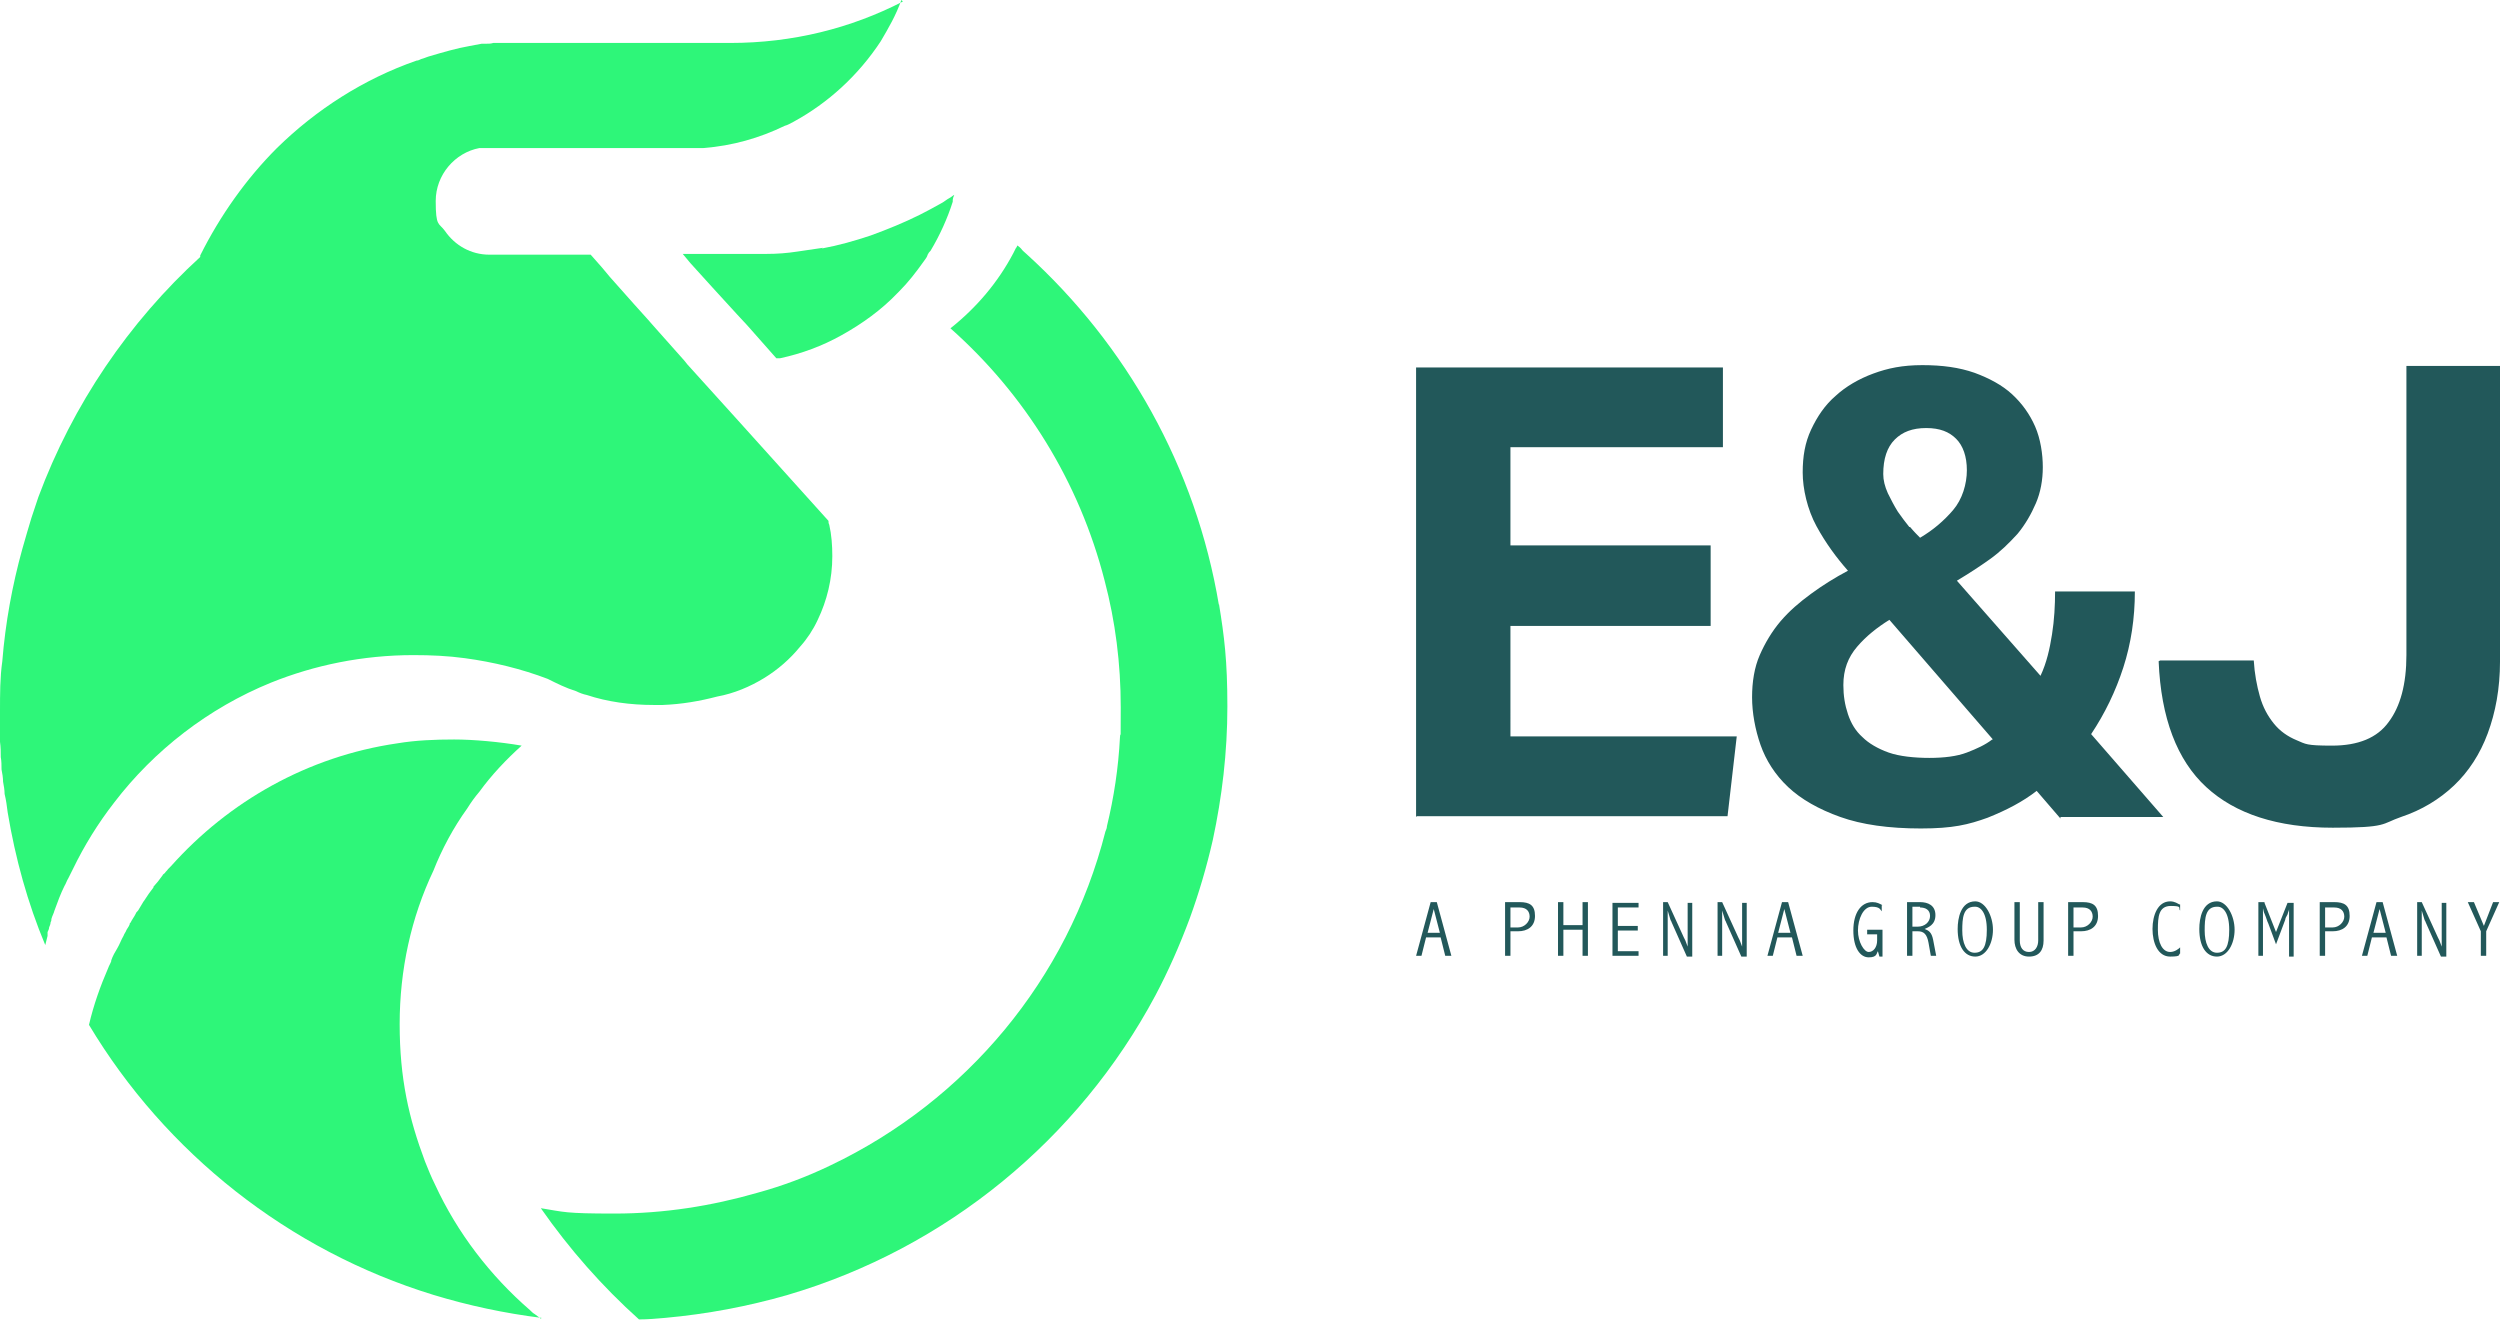
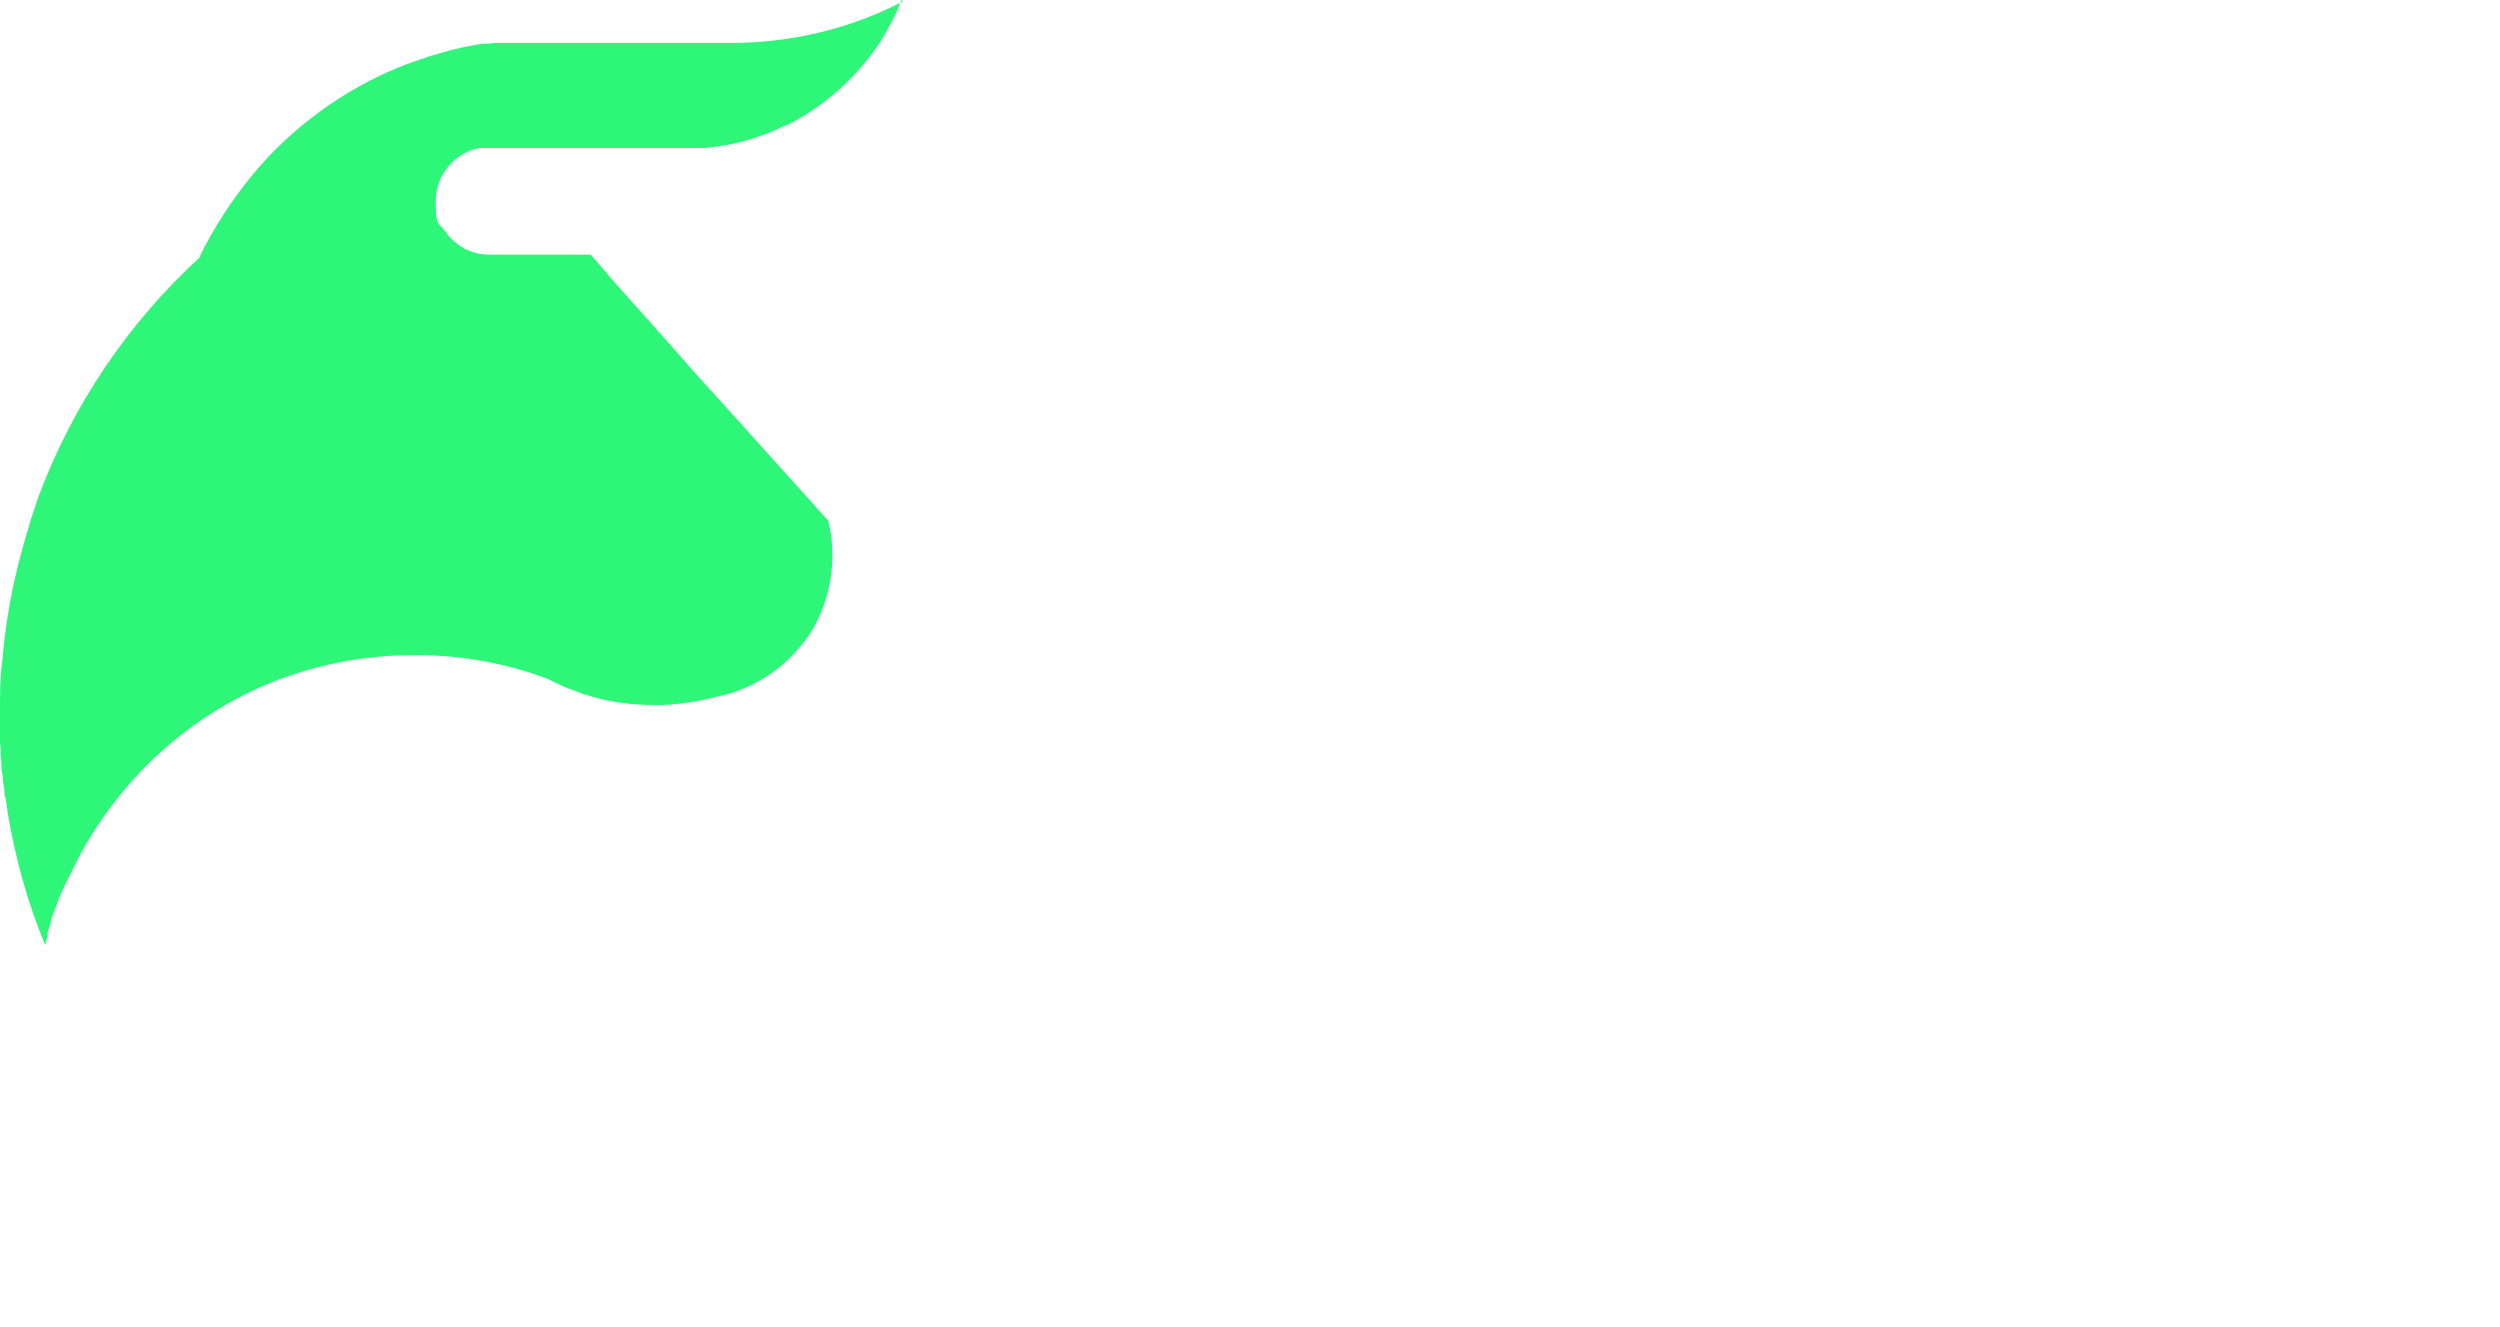
<svg xmlns="http://www.w3.org/2000/svg" viewBox="0 0 325.9 173.05">
  <path d="M117.5 0c-.7 2-1.7 3.7-2.7 5.4-2.9 4.4-6.8 8-11.4 10.5-.4.2-.7.4-1.1.5C99 18 95.5 19 91.7 19.3H62.5c-3.2.6-5.7 3.5-5.7 6.9s.4 2.8 1.2 3.9c1.3 1.9 3.4 3.1 5.8 3.1H77l1.5 1.7 1 1.2 3.2 3.6 1.8 2 .7.8.8.9 3.2 3.6.4.5 6.6 7.3L108 67.9c0 .2 0 .3.1.5.3 1.3.4 2.7.4 4.1 0 3-.7 5.8-1.9 8.3-.6 1.3-1.4 2.5-2.3 3.5-1.3 1.6-2.9 3-4.7 4.1-1.8 1.1-3.9 2-6.1 2.4-2.3.6-4.6 1-7.1 1.1h-1.2c-3 0-6-.4-8.7-1.3-.5-.1-1-.3-1.4-.5-1.3-.4-2.5-1-3.7-1.6-3.4-1.3-7.1-2.2-10.8-2.7-2.2-.3-4.4-.4-6.7-.4-6.6 0-12.9 1.3-18.6 3.6-8.1 3.3-15.2 8.8-20.4 15.6-2.1 2.7-3.9 5.6-5.4 8.7l-.6 1.2c-.2.3-.3.7-.5 1-.5 1-.9 2.1-1.3 3.2-.1.4-.3.7-.4 1.1 0 .1 0 .3-.1.4 0 .2-.1.5-.2.7 0 .2-.1.4-.2.6v.5q0 .07 0 0l-.3 1.2C3.6 117.7 2 111.9 1 105.9q-.67-4 0 0c-.1-.8-.2-1.6-.4-2.4 0-.5-.1-1.1-.2-1.6 0-.5-.1-1.1-.2-1.6 0-.5 0-1.1-.1-1.6 0-.7 0-1.3-.1-2v-4c0-2.2 0-4.4.3-6.5.4-5 1.3-9.9 2.6-14.6.4-1.4.8-2.8 1.2-4.1l.9-2.7C9.5 52.7 16.8 42 26.1 33.5v-.2c2.6-5.2 6-10 10-14 5.1-5 11.3-9 18.2-11.4.2 0 .4-.1.6-.2.4-.1.8-.3 1.2-.4 1.7-.5 3.4-1 5.1-1.3.5-.1 1.1-.2 1.6-.3h.6c.3 0 .6 0 .9-.1h30.9c8.1 0 15.7-1.9 22.5-5.4" fill="#2ef679" />
-   <path d="M70.6 171.8c-4.8-.6-9.5-1.6-14.1-3-18.9-5.8-34.9-18.5-44.9-35.2.6-2.6 1.5-5.1 2.5-7.4.1-.3.3-.6.4-.9v-.1c.2-.6.5-1.1.8-1.6s.5-1.1.8-1.6c.1-.3.3-.5.4-.8.1-.2.3-.4.4-.7 0 0 0-.2.1-.2.2-.4.5-.8.7-1.2 0-.1.2-.3.3-.4.1-.2.2-.3.3-.5.1-.2.2-.3.3-.5 0 0 .1-.2.2-.3l.6-.9c.2-.3.4-.5.6-.8v-.1c.2-.2.4-.5.6-.7.2-.3.4-.5.6-.8 0-.1.2-.2.3-.3.1-.2.3-.3.4-.5l.4-.4c7.5-8.4 17.8-14.3 29.5-16 2.4-.4 4.9-.5 7.4-.5s5.9.3 8.8.8c-2 1.8-3.9 3.8-5.5 6-.6.7-1.1 1.4-1.6 2.2-1.8 2.5-3.3 5.3-4.4 8.1-2.9 6.1-4.4 12.9-4.4 20s1.2 12.3 3.3 17.9c.4 1 .8 2 1.3 3 2.9 6.3 7.2 11.9 12.4 16.4q3.47 3 0 0c-5.2-4.5 0 0 0 0 .2.2.4.4.6.5q.13.07 0 0c.3.2.5.4.8.6m36.8-139.6-3.4.5c-1.3.2-2.6.3-4 .3H89l1 1.2 2.9 3.2 3.2 3.5 1.3 1.4 3.8 4.3h.5c2.8-.6 5.5-1.6 8-3 2.7-1.5 5.2-3.3 7.3-5.5l.2-.2c1.2-1.2 2.2-2.5 3.2-3.9.2-.3.4-.5.5-.8 0 0 0-.1.1-.2 0-.1.2-.3.3-.4 1.2-2 2.2-4.2 2.9-6.4v-.2c0-.2.1-.5.2-.7-.2.1-.4.3-.6.4-.4.2-.7.5-1.1.7-.9.5-1.8 1-2.8 1.5-2 1-4.2 1.9-6.4 2.7-2.1.7-4.2 1.3-6.4 1.7" fill="#2ef679" />
-   <path d="M158.9 78.9c-3-18-12.1-34-25.1-45.8-.2-.2-.5-.4-.7-.7-.1-.1-.3-.3-.5-.4 0 .1-.1.3-.2.4l-.3.6c-2 3.8-4.8 7.1-8.2 9.8 9.7 8.6 16.8 20 20.1 32.9 1.4 5.3 2.1 10.8 2.1 16.5s0 2.6-.1 3.9c-.2 4-.8 7.9-1.7 11.6 0 .2-.1.5-.2.7-4.9 19.3-18.2 35.1-35.8 43.5-3.1 1.5-6.3 2.7-9.6 3.6-5.9 1.7-12.1 2.7-18.6 2.7s-6.5-.2-9.6-.7c3.7 5.3 8 10.2 12.8 14.5 1.1 0 2.3-.1 3.4-.2 5.5-.5 10.8-1.5 16-3 20.7-6.1 37.9-20.3 47.9-39 1.7-3.2 3.2-6.6 4.5-10.1 1.2-3.3 2.2-6.7 3-10.2 1.2-5.6 1.9-11.4 1.9-17.4s-.4-9.1-1.1-13.4" fill="#2ef679" />
-   <path d="M248.9 68.7c-.5-.6-1-1.3-1.5-2-.5-.8-.9-1.6-1.3-2.4-.4-.9-.6-1.7-.6-2.5 0-2 .5-3.5 1.5-4.5s2.3-1.5 4.1-1.5 3 .5 3.9 1.4 1.4 2.3 1.4 4.1-.6 3.8-1.8 5.2c-1.2 1.4-2.6 2.6-4.3 3.6-.3-.3-.8-.8-1.3-1.4m10.7 27.7c-.9.7-2 1.2-3.3 1.7s-3 .7-4.9.7-3.9-.2-5.3-.7-2.6-1.2-3.4-2c-.9-.8-1.5-1.8-1.9-3s-.6-2.4-.6-3.8c0-2 .6-3.6 1.8-5 1.2-1.4 2.6-2.5 4.2-3.5l13.5 15.6h-.1Zm8.9 10.1H282l-9.4-10.8c1.8-2.7 3.2-5.6 4.2-8.7s1.5-6.4 1.5-9.9h-10.4c0 1.8-.1 3.7-.4 5.6-.3 1.9-.7 3.7-1.5 5.4l-10.9-12.4c1.5-.9 2.9-1.8 4.3-2.8 1.4-1 2.5-2.1 3.6-3.3 1-1.2 1.8-2.6 2.4-4 .6-1.4.9-3 .9-4.7s-.3-3.7-1-5.3c-.7-1.6-1.7-3-3-4.2s-3-2.1-4.9-2.8c-2-.7-4.2-1-6.8-1s-4.5.4-6.4 1.1c-1.9.7-3.6 1.7-4.9 2.9-1.4 1.2-2.4 2.7-3.2 4.4-.8 1.7-1.1 3.5-1.1 5.6s.6 4.8 1.8 7c1.2 2.2 2.6 4.1 4.1 5.8-1.7.9-3.3 1.9-4.8 3s-2.8 2.2-4 3.6c-1.1 1.3-2 2.8-2.7 4.4s-1 3.5-1 5.5.4 4.2 1.1 6.2 1.9 3.9 3.6 5.5 4 2.9 6.8 3.9 6.3 1.5 10.5 1.5 6.2-.5 8.7-1.4c2.5-1 4.6-2.1 6.4-3.5l3.1 3.6v-.2Zm12.8-20.3c.3 7.4 2.4 12.9 6.2 16.4s9.3 5.3 16.5 5.3 6.3-.5 8.9-1.4c2.7-.9 5-2.3 6.9-4.1 1.9-1.8 3.4-4.1 4.4-6.8 1-2.7 1.6-5.8 1.6-9.4V47.7h-12.2v37.7c0 3.8-.8 6.7-2.3 8.7-1.5 2.1-4 3.1-7.4 3.1s-3.4-.2-4.6-.7c-1.2-.5-2.2-1.2-3-2.2s-1.4-2.1-1.8-3.5c-.4-1.4-.7-3-.8-4.7h-12.2l-.2.1Zm-96.7 20.2h40.5l1.2-10.4h-29.5V81.6H223V71.1h-26.1V58.3h27.7V47.9h-40v58.6l.1-.1Zm137 11.2 1.7 3.8v3.2h.7v-3.2l1.7-3.8h-.8l-1.2 3.1-1.3-3.1h-.8Zm-5.9 0h-.7v7h.6v-5.9l.3 1c.1.4.2.4.2.5l2 4.5h.7v-7h-.6v5.8-.1c-.1-.3-.2-.5-.3-.8l-.2-.4-2.1-4.6h.1Zm-4.8 4h-1.6l.8-3.1.8 3.1Zm-1.2-4-1.9 7h.7l.6-2.4h1.9l.6 2.4h.8l-1.9-7h-.8Zm-5.5.7c.9 0 1.3.5 1.3 1.2s-.7 1.4-1.5 1.4h-1v-2.6h1.2Zm-1.9-.7v7h.7v-3.2h1c1.2 0 2.2-.6 2.2-2s-.7-1.8-2-1.8h-1.9Zm-7.2 0h-.8v7h.6v-6.2c.1.4.1.5.2.7.3.7.3.9.5 1.3l1 2.7 1.2-3.2q0-.2.3-.7c.1-.4.2-.5.2-.7v6.2h.6v-7h-.8l-1.5 3.8-1.5-3.8v-.1Zm-6.1.6c.7 0 1.5.8 1.5 3s-.5 3-1.6 3-1.6-1.3-1.6-2.9.1-3.1 1.6-3.1m0-.7c-1.9 0-2.3 2.2-2.3 3.6 0 2.3.9 3.6 2.3 3.6s2.3-1.7 2.3-3.5-1-3.7-2.3-3.7m-4.9.4c-.2-.1-.6-.4-1.2-.4-1.6 0-2.3 1.8-2.3 3.6s.7 3.6 2.3 3.6 1-.3 1.3-.4v-.8c-.2.2-.7.6-1.3.6-1 0-1.6-1.2-1.6-2.9s.1-3.1 1.7-3.1.9.3 1.2.6v-.8h-.1Zm-12.6.4c.9 0 1.3.5 1.3 1.2s-.7 1.4-1.5 1.4h-1v-2.6h1.2Zm-1.9-.7v7h.7v-3.2h1c1.2 0 2.2-.6 2.2-2s-.7-1.8-2-1.8h-1.9Zm-7 0v4.9c0 1.2.6 2.2 1.9 2.2s1.9-.8 1.9-2.1v-5h-.7v5c0 .8-.4 1.5-1.2 1.5s-1.2-.6-1.2-1.5v-5h-.7Zm-5.1.6c.7 0 1.5.8 1.5 3s-.5 3-1.6 3-1.6-1.3-1.6-2.9.1-3.1 1.6-3.1m.1-.7c-1.9 0-2.3 2.2-2.3 3.6 0 2.3.9 3.6 2.3 3.6s2.3-1.7 2.3-3.5-1-3.7-2.3-3.7m-7.2.8c.7 0 1.3.3 1.3 1.1s-.7 1.4-1.6 1.4h-.7v-2.6h1v.1Zm-1.7-.7v7h.7v-3.2h.7c.8 0 1.2.4 1.4 1.5l.3 1.7h.7l-.4-2.1c-.2-1-.6-1.2-1.1-1.4.4-.2 1.4-.5 1.4-1.8s-1-1.7-2-1.7h-1.7Zm-3.2.4c-.4-.2-.7-.4-1.3-.4-1.5 0-2.5 1.4-2.5 3.7s.9 3.5 2 3.5 1-.5 1.2-.8l.2.7h.4v-3.5h-2v.6h1.3v.8c0 .9-.5 1.5-1.1 1.5s-1.4-1.3-1.4-2.8.7-3.1 1.8-3.1 1.1.4 1.3.6v-.8h.1Zm-12 3.6h-1.6l.8-3.1.8 3.1Zm-1.1-4-1.9 7h.7l.6-2.4h1.9l.6 2.4h.8l-1.9-7h-.8Zm-7.7 0h-.7v7h.6v-5.9l.3 1c.1.4.2.4.2.5l2 4.5h.7v-7h-.6v5.8-.1c-.1-.3-.2-.5-.3-.8l-.2-.4-2.1-4.6h.1Zm-7.1 0h-.7v7h.6v-5.9l.3 1c.1.4.2.4.2.5l2 4.5h.7v-7h-.6v5.8-.1c-.1-.3-.2-.5-.3-.8l-.2-.4-2.1-4.6h.1Zm-7.3 0v7h3.4v-.6h-2.7v-2.7h2.6v-.6h-2.6v-2.4h2.7v-.6h-3.4v-.1Zm-7.1 0v7h.7v-3.4h2.5v3.4h.7v-7h-.7v3h-2.5v-3h-.7Zm-5 .7c.9 0 1.3.5 1.3 1.2s-.7 1.4-1.5 1.4h-1v-2.6h1.2Zm-1.9-.7v7h.7v-3.2h1c1.2 0 2.2-.6 2.2-2s-.7-1.8-2-1.8h-1.9Zm-8.5 4h-1.6l.8-3.1.8 3.1Zm-1.2-4-1.9 7h.7l.6-2.4h1.9l.6 2.4h.8l-1.9-7h-.8Z" fill="#22585a" />
</svg>